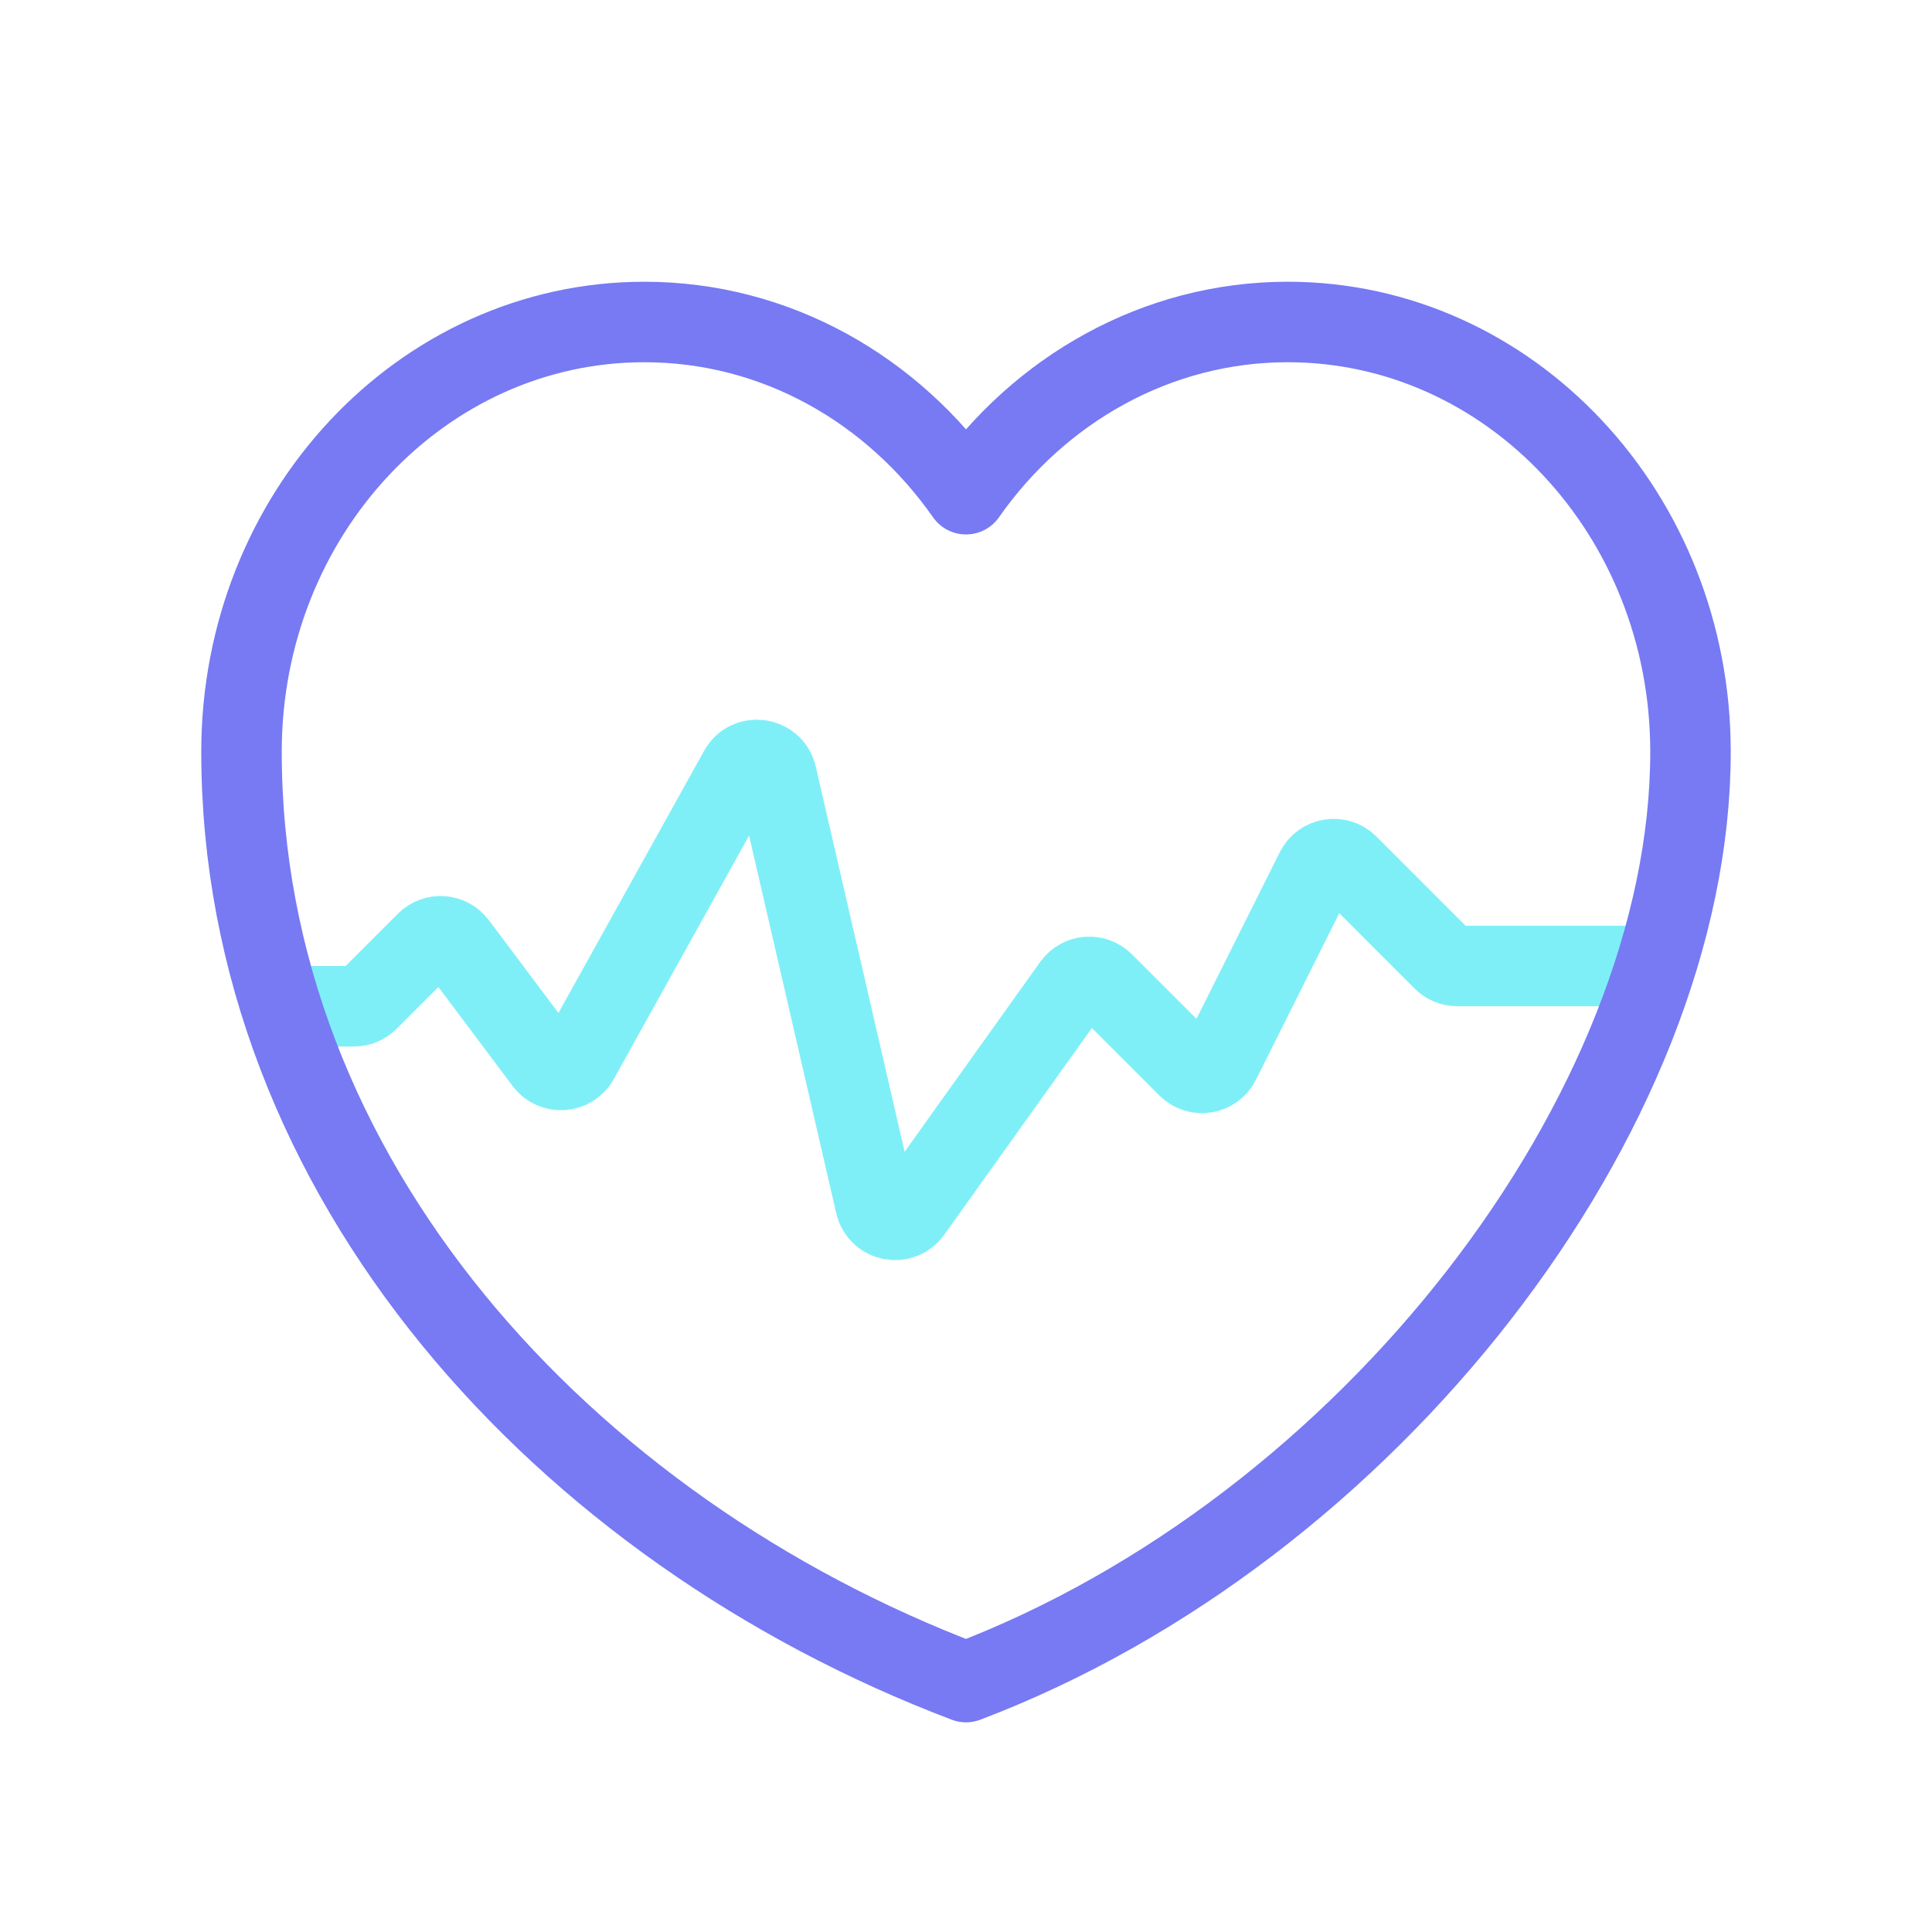
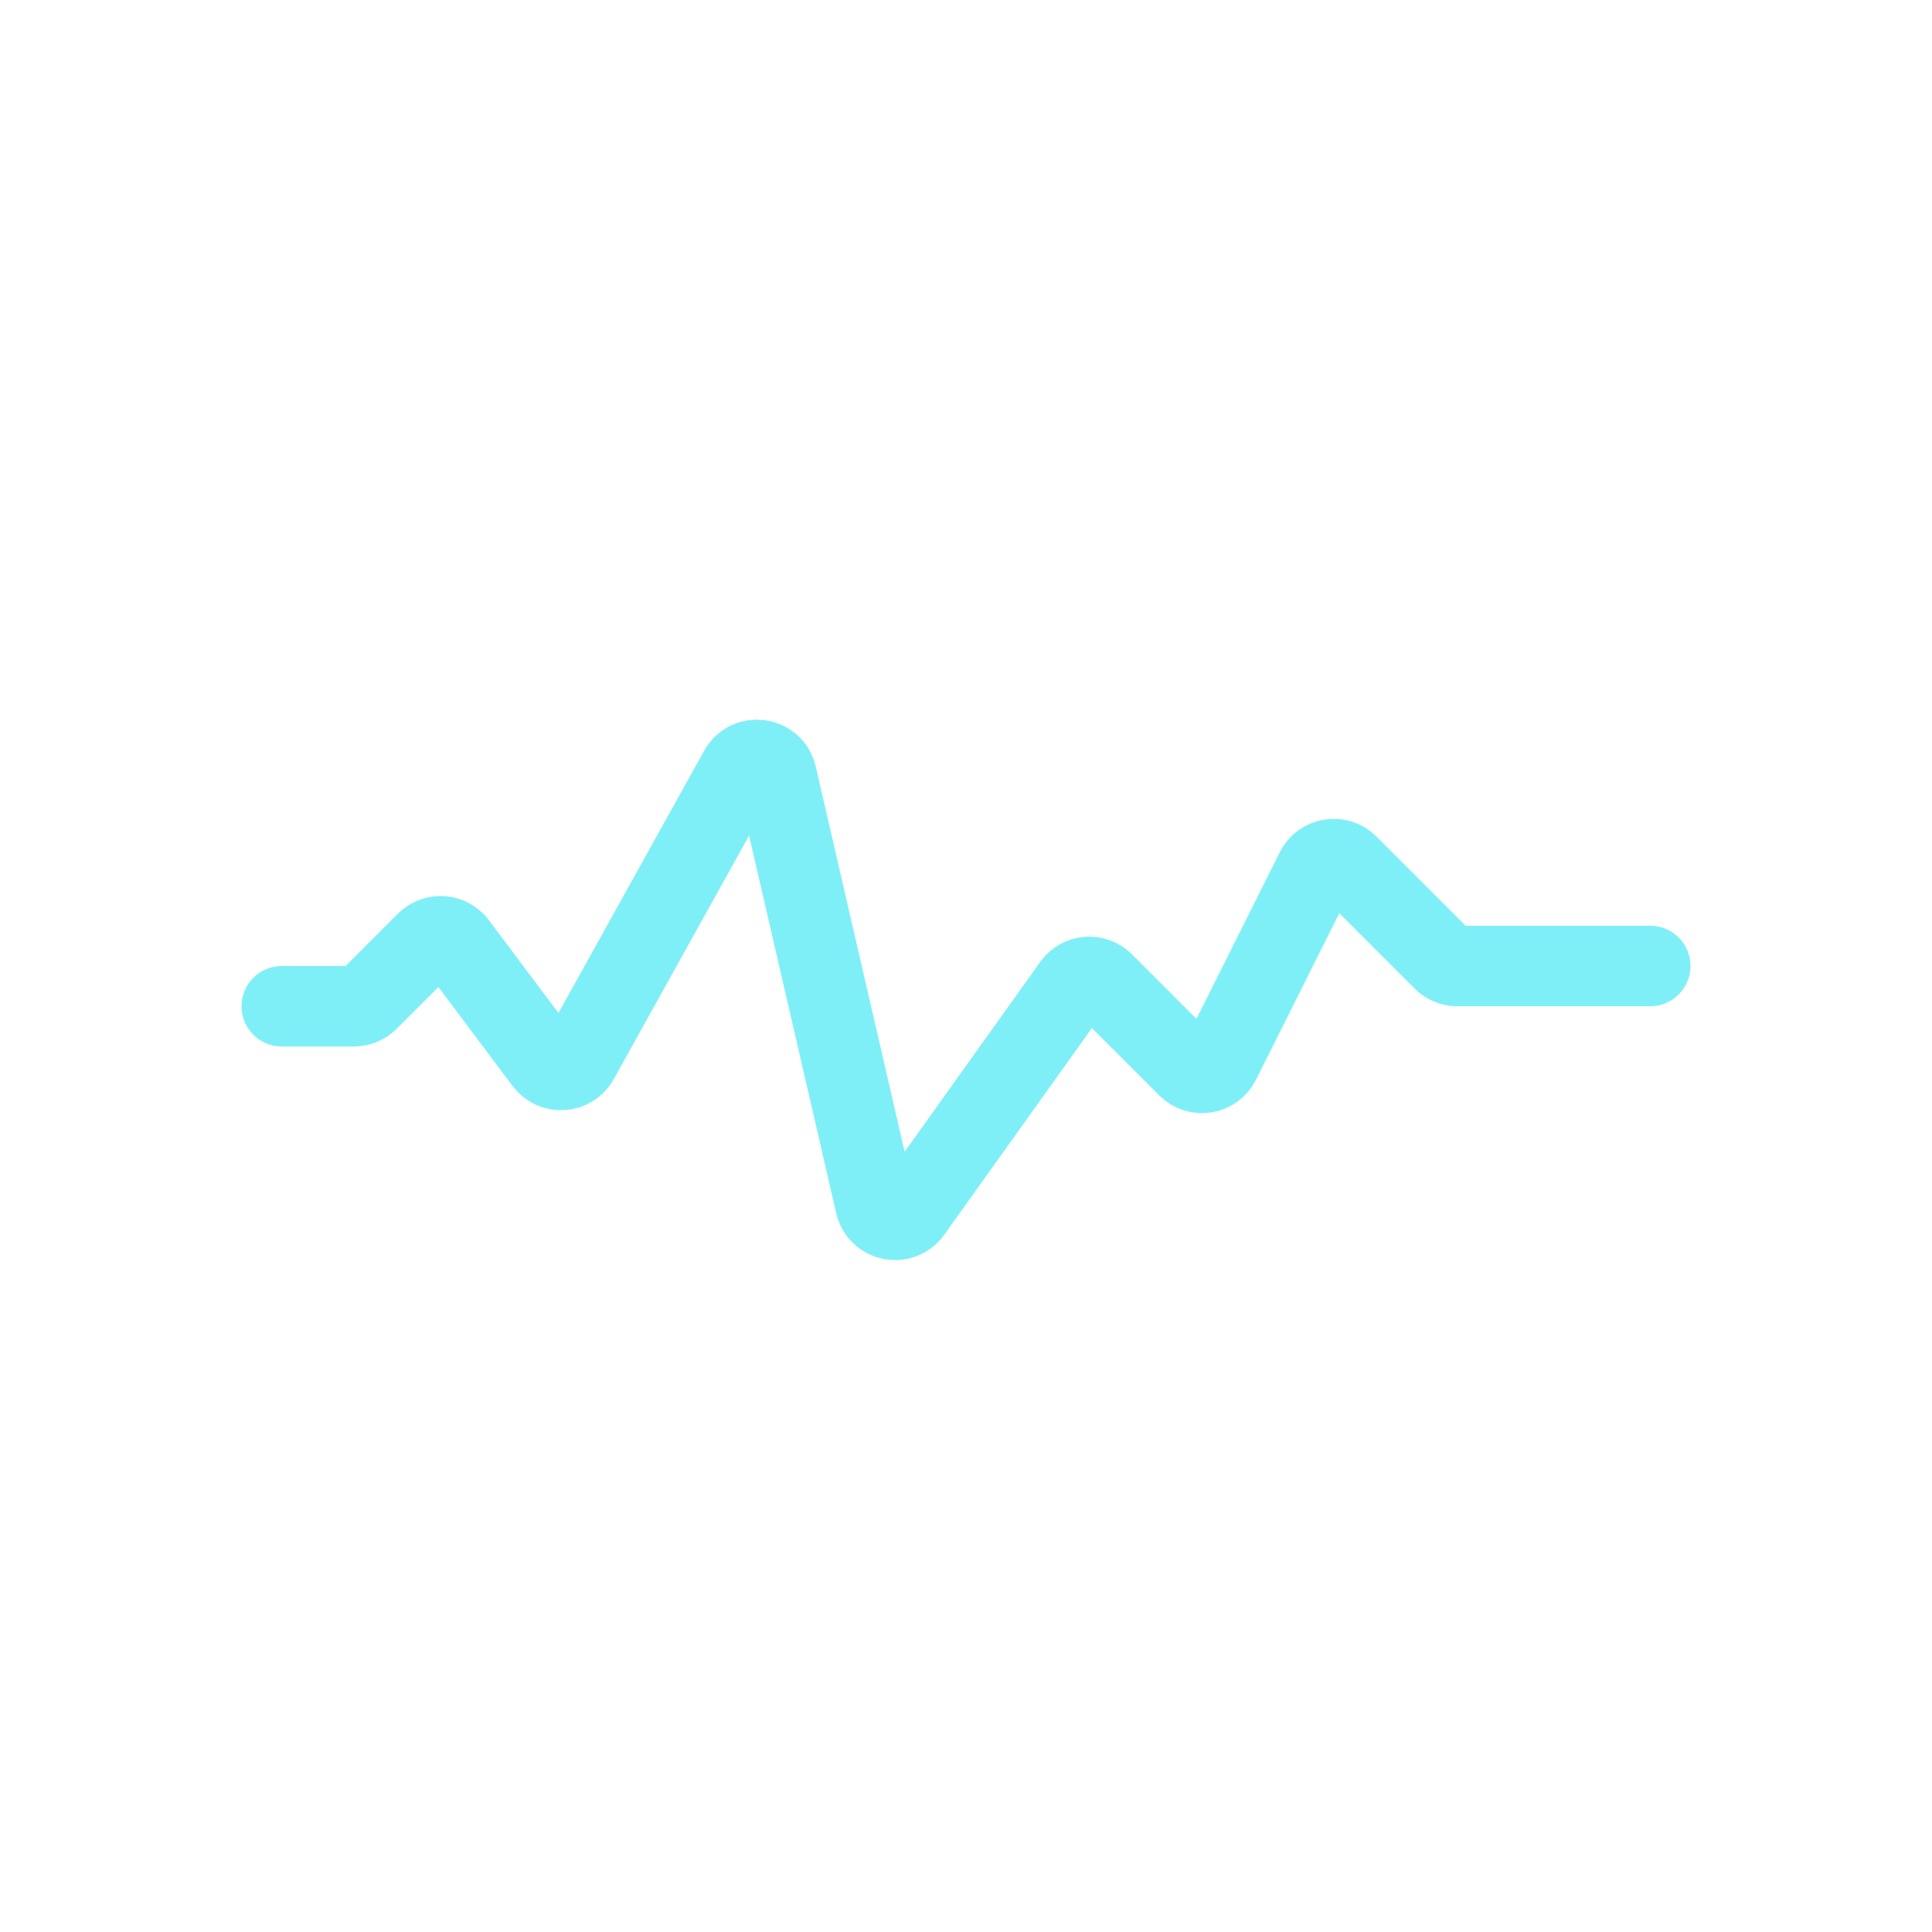
<svg xmlns="http://www.w3.org/2000/svg" width="50" height="50" viewBox="0 0 50 50" fill="none">
  <path opacity="0.5" d="M42.708 25H37.716C37.578 25 37.445 24.945 37.347 24.848L34.886 22.386C34.635 22.135 34.211 22.203 34.052 22.521L31.573 27.479C31.414 27.797 30.99 27.865 30.739 27.614L28.56 25.435C28.332 25.207 27.955 25.238 27.768 25.5L23.588 31.352C23.327 31.717 22.758 31.603 22.657 31.166L20.096 20.07C19.989 19.605 19.365 19.517 19.134 19.935L14.973 27.423C14.79 27.753 14.328 27.784 14.101 27.483L11.819 24.439C11.628 24.185 11.258 24.159 11.034 24.383L9.528 25.889C9.43 25.987 9.297 26.042 9.159 26.042H7.292" stroke="#00E1F0" stroke-width="2.083" stroke-linecap="round" />
-   <path d="M25 43.532C14.583 39.583 6.25 30.473 6.25 19.456C6.25 13.308 10.919 8.333 16.675 8.333C20.087 8.333 23.106 10.084 25 12.79C26.894 10.084 29.931 8.333 33.325 8.333C39.081 8.333 43.75 13.308 43.75 19.456C43.75 28.774 35.417 39.583 25 43.532Z" stroke="#777AF3" stroke-width="2.083" stroke-linecap="round" stroke-linejoin="round" />
</svg>